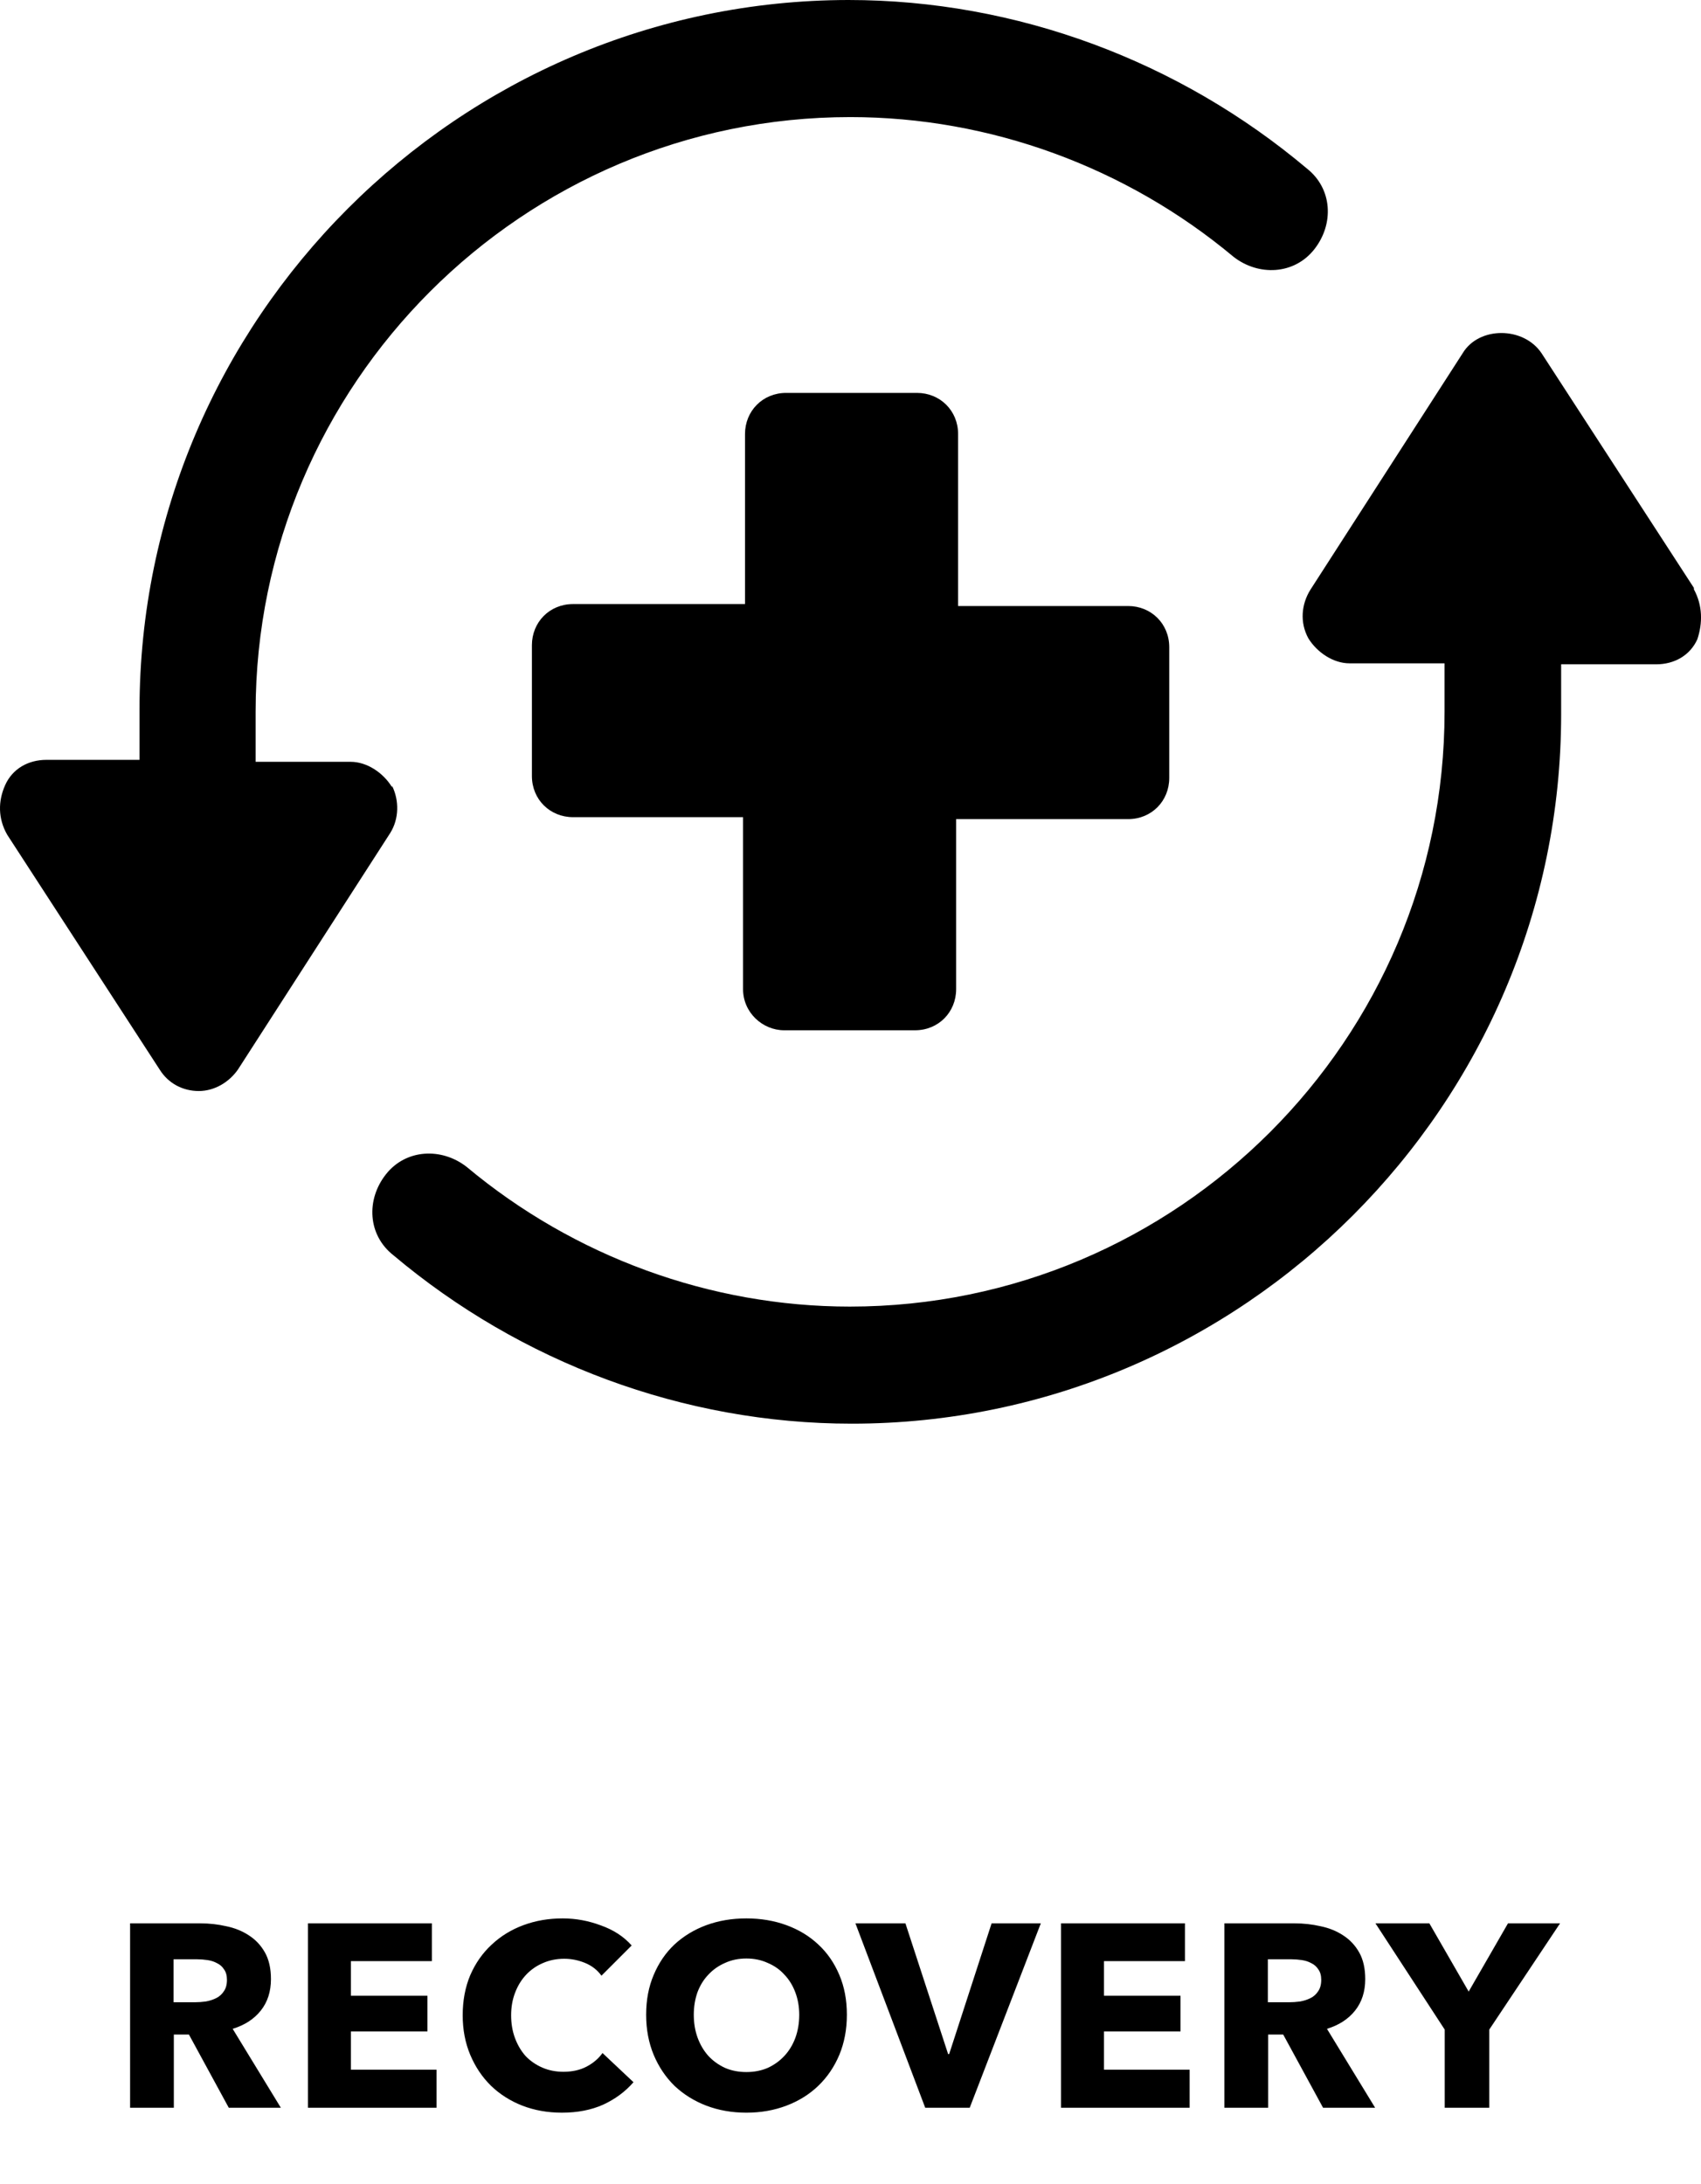
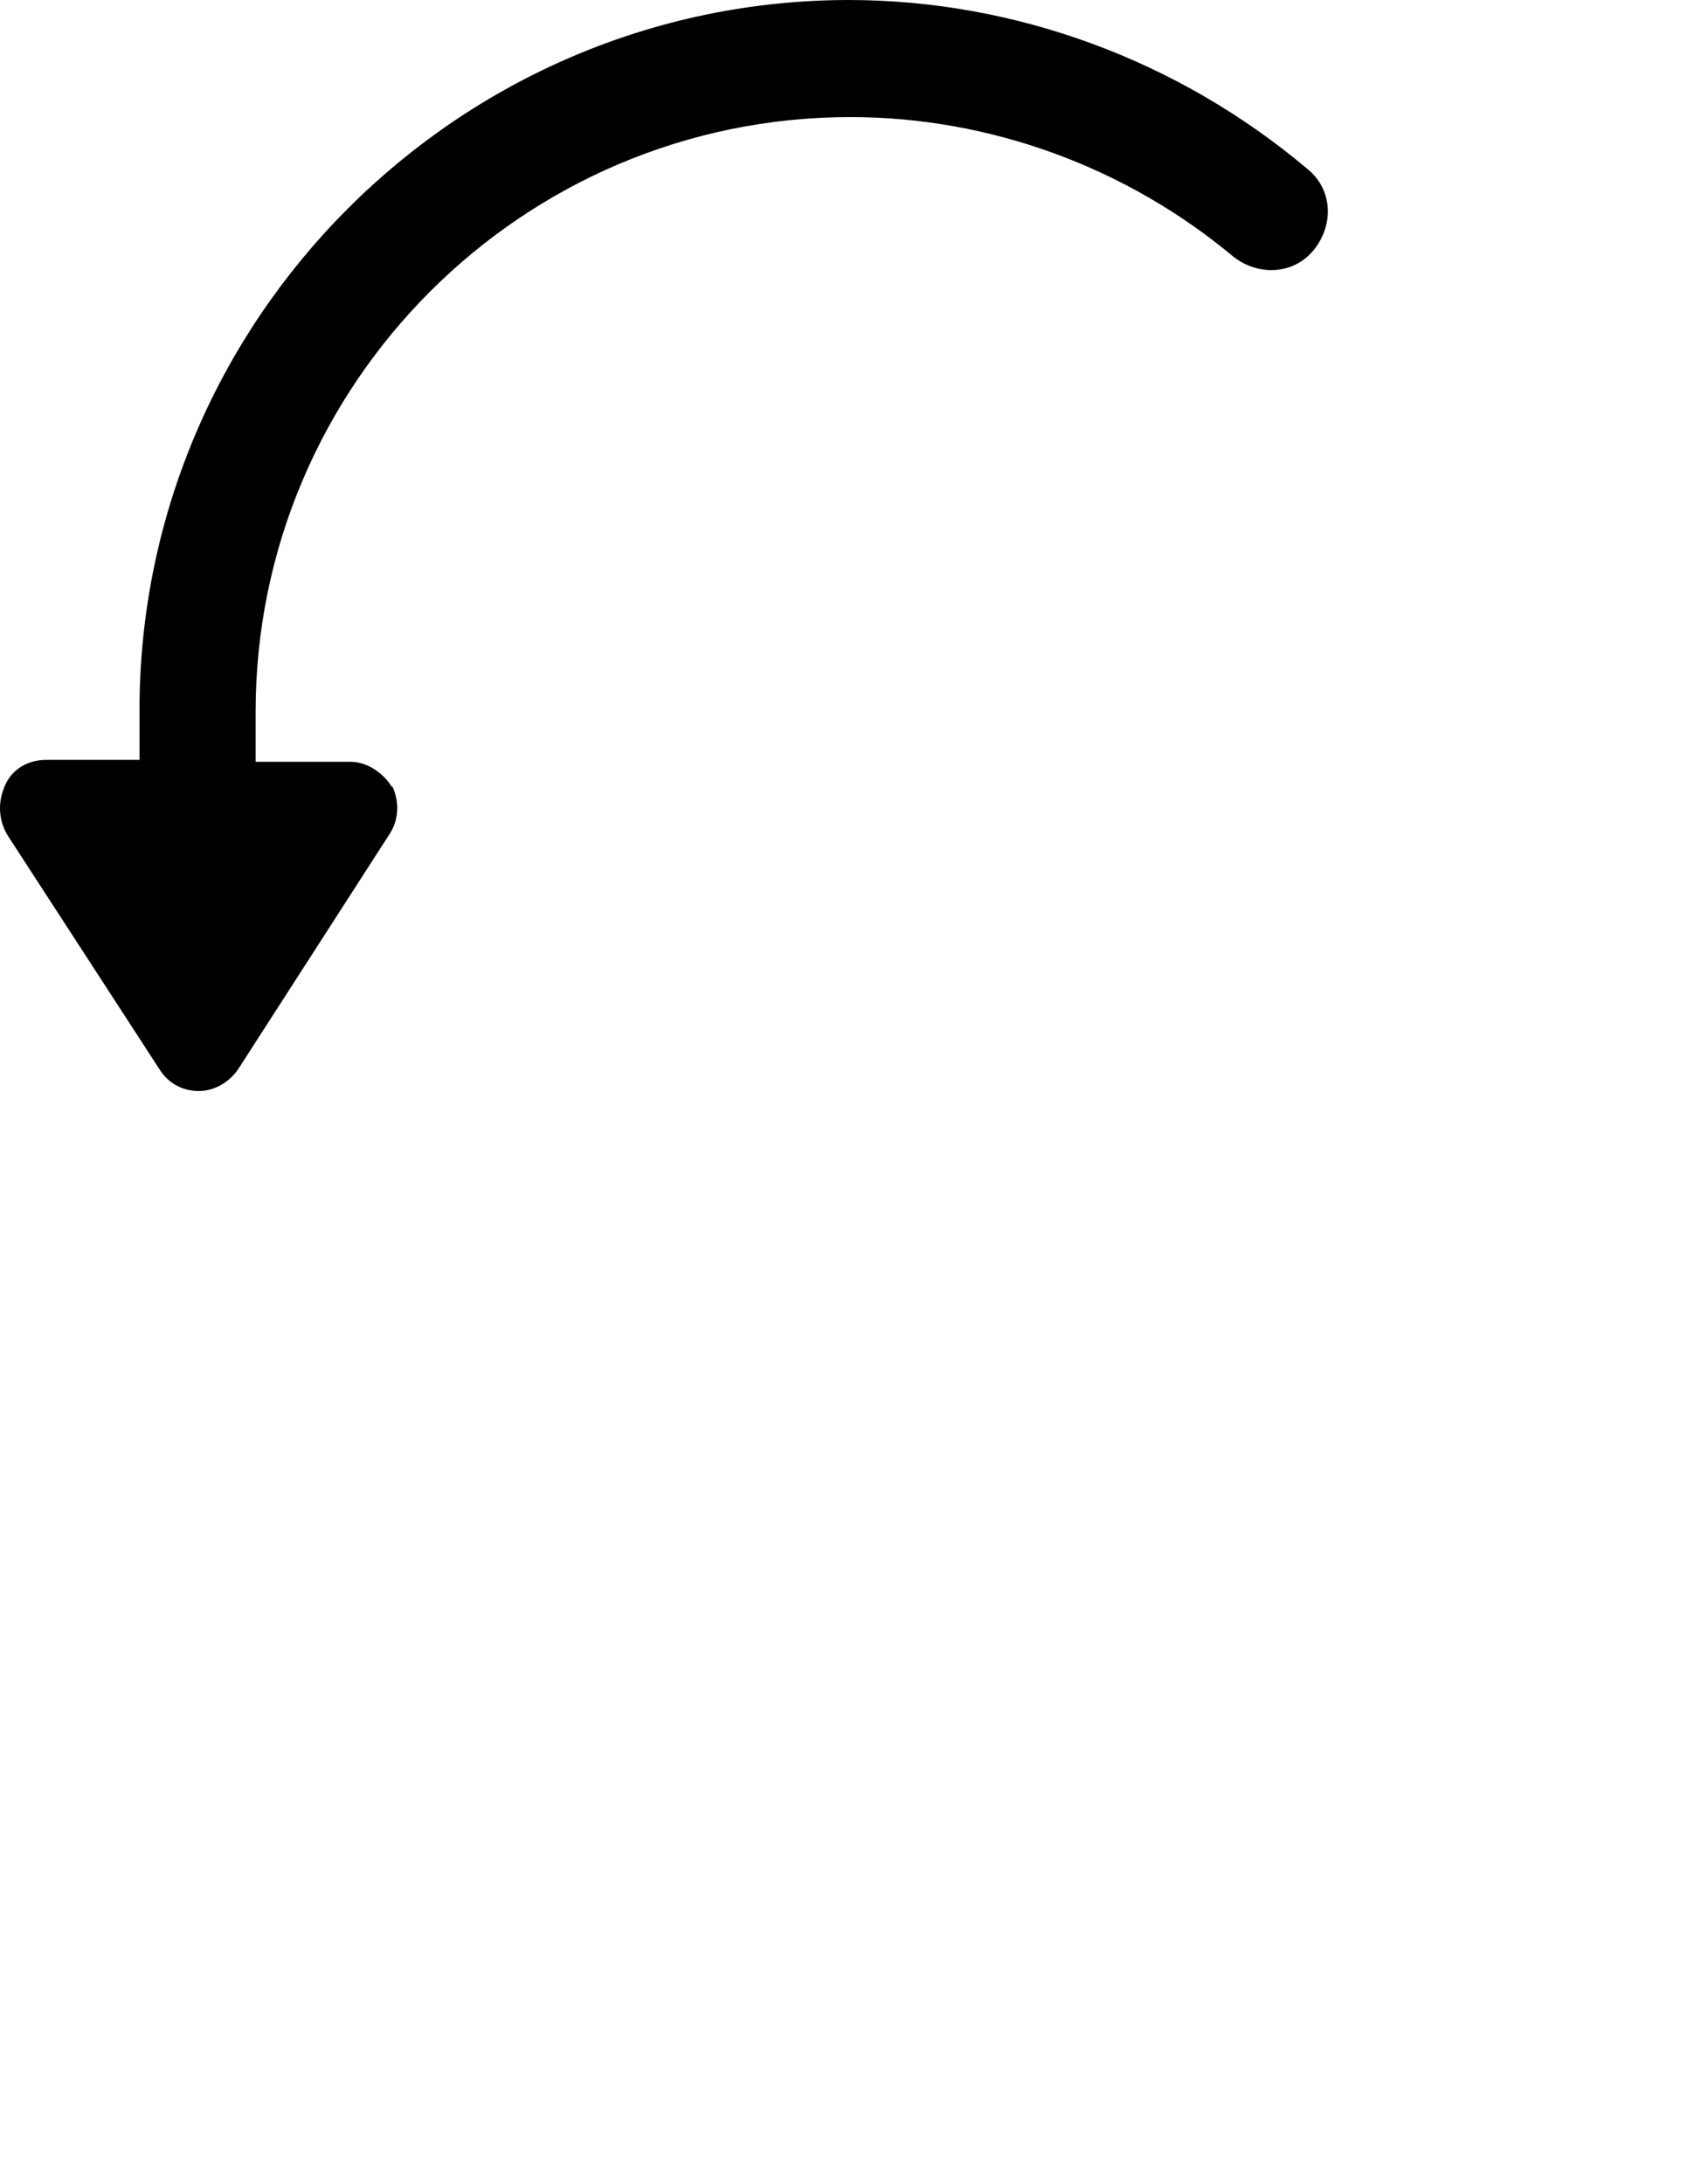
<svg xmlns="http://www.w3.org/2000/svg" fill="none" viewBox="0 0 490 629" height="629" width="490">
-   <path fill="black" d="M487.954 169.305L444.067 101.724C438.846 93.964 426.004 93.964 421.347 101.724L377.46 169.869C374.919 173.961 374.355 179.181 376.895 183.837C379.435 187.929 384.092 191.032 388.749 191.032H416.126V205C416.126 299.388 339.217 376.28 244.809 376.28C204.591 376.28 165.36 361.889 134.456 336.07C127.259 330.427 116.957 330.85 111.171 338.187C105.386 345.523 105.95 355.681 113.288 361.466C149.979 392.364 196.829 410 245.374 410C357.844 410 449.712 318.152 449.712 205.706V191.315H477.088C482.31 191.315 486.825 188.775 488.942 184.119C490.495 179.463 490.495 174.384 487.954 169.728V169.305Z" />
  <path fill="black" d="M112.865 226.586C110.325 222.495 105.668 219.391 101.011 219.391H73.634V205C73.634 110.613 150.543 33.72 244.951 33.72C285.169 33.72 324.4 48.111 355.304 73.93C362.501 79.573 372.803 79.15 378.589 71.814C384.374 64.477 383.81 54.319 376.472 48.534C339.781 17.636 292.93 0 244.386 0C132.057 0.141 40.189 91.989 40.189 204.436V218.827H13.377C8.156 218.827 3.64 221.366 1.523 226.022C-0.594 230.678 -0.594 235.757 2.088 240.413L45.975 307.994C48.515 312.085 52.749 314.202 57.265 314.202C61.78 314.202 66.014 311.662 68.554 307.994L112.441 239.849C114.982 235.757 114.982 230.537 113.006 226.445L112.865 226.586Z" />
-   <path fill="black" d="M225.9 296.707H263.578C270.352 296.707 275.432 291.487 275.432 284.856V235.898H324.964C331.738 235.898 336.818 230.678 336.818 224.047V186.377C336.818 179.604 331.597 174.525 324.964 174.525H275.997V125.004C275.997 118.231 270.775 113.152 264.143 113.152H226.464C219.691 113.152 214.611 118.373 214.611 125.004V173.961H165.078C158.305 173.961 153.225 179.181 153.225 185.812V223.483C153.225 230.255 158.446 235.334 165.078 235.334H214.046V284.856C214.046 291.628 219.691 296.707 225.9 296.707Z" />
-   <path fill="black" d="M65.9 607L54.425 585.925H50.075V607H37.475V553.9H57.725C60.275 553.9 62.75 554.175 65.15 554.725C67.6 555.225 69.775 556.1 71.675 557.35C73.625 558.6 75.175 560.25 76.325 562.3C77.475 564.35 78.05 566.9 78.05 569.95C78.05 573.55 77.075 576.575 75.125 579.025C73.175 581.475 70.475 583.225 67.025 584.275L80.9 607H65.9ZM65.375 570.175C65.375 568.925 65.1 567.925 64.55 567.175C64.05 566.375 63.375 565.775 62.525 565.375C61.725 564.925 60.8 564.625 59.75 564.475C58.75 564.325 57.775 564.25 56.825 564.25H50V576.625H56.075C57.125 576.625 58.2 576.55 59.3 576.4C60.4 576.2 61.4 575.875 62.3 575.425C63.2 574.975 63.925 574.325 64.475 573.475C65.075 572.625 65.375 571.525 65.375 570.175ZM88.706 607V553.9H124.406V564.775H101.081V574.75H123.131V585.025H101.081V596.05H125.756V607H88.706ZM182.488 599.65C180.138 602.35 177.238 604.5 173.788 606.1C170.338 607.65 166.363 608.425 161.863 608.425C157.763 608.425 153.963 607.75 150.463 606.4C147.013 605.05 144.013 603.15 141.463 600.7C138.913 598.2 136.913 595.225 135.463 591.775C134.013 588.325 133.288 584.525 133.288 580.375C133.288 576.125 134.013 572.275 135.463 568.825C136.963 565.375 139.013 562.45 141.613 560.05C144.213 557.6 147.263 555.725 150.763 554.425C154.263 553.125 158.038 552.475 162.088 552.475C165.838 552.475 169.513 553.15 173.113 554.5C176.763 555.8 179.713 557.725 181.963 560.275L173.263 568.975C172.063 567.325 170.488 566.1 168.538 565.3C166.588 564.5 164.588 564.1 162.538 564.1C160.288 564.1 158.213 564.525 156.313 565.375C154.463 566.175 152.863 567.3 151.513 568.75C150.163 570.2 149.113 571.925 148.363 573.925C147.613 575.875 147.238 578.025 147.238 580.375C147.238 582.775 147.613 584.975 148.363 586.975C149.113 588.975 150.138 590.7 151.438 592.15C152.788 593.55 154.388 594.65 156.238 595.45C158.088 596.25 160.113 596.65 162.313 596.65C164.863 596.65 167.088 596.15 168.988 595.15C170.888 594.15 172.413 592.85 173.563 591.25L182.488 599.65ZM243.956 580.225C243.956 584.425 243.231 588.275 241.781 591.775C240.331 595.225 238.306 598.2 235.706 600.7C233.156 603.15 230.106 605.05 226.556 606.4C223.006 607.75 219.156 608.425 215.006 608.425C210.856 608.425 207.006 607.75 203.456 606.4C199.956 605.05 196.906 603.15 194.306 600.7C191.756 598.2 189.756 595.225 188.306 591.775C186.856 588.275 186.131 584.425 186.131 580.225C186.131 575.975 186.856 572.15 188.306 568.75C189.756 565.3 191.756 562.375 194.306 559.975C196.906 557.575 199.956 555.725 203.456 554.425C207.006 553.125 210.856 552.475 215.006 552.475C219.156 552.475 223.006 553.125 226.556 554.425C230.106 555.725 233.156 557.575 235.706 559.975C238.306 562.375 240.331 565.3 241.781 568.75C243.231 572.15 243.956 575.975 243.956 580.225ZM230.231 580.225C230.231 577.925 229.856 575.775 229.106 573.775C228.356 571.775 227.306 570.075 225.956 568.675C224.656 567.225 223.056 566.1 221.156 565.3C219.306 564.45 217.256 564.025 215.006 564.025C212.756 564.025 210.706 564.45 208.856 565.3C207.006 566.1 205.406 567.225 204.056 568.675C202.706 570.075 201.656 571.775 200.906 573.775C200.206 575.775 199.856 577.925 199.856 580.225C199.856 582.625 200.231 584.85 200.981 586.9C201.731 588.9 202.756 590.625 204.056 592.075C205.406 593.525 207.006 594.675 208.856 595.525C210.706 596.325 212.756 596.725 215.006 596.725C217.256 596.725 219.306 596.325 221.156 595.525C223.006 594.675 224.606 593.525 225.956 592.075C227.306 590.625 228.356 588.9 229.106 586.9C229.856 584.85 230.231 582.625 230.231 580.225ZM279.346 607H266.521L246.421 553.9H260.821L273.121 591.55H273.421L285.646 553.9H299.821L279.346 607ZM305.644 607V553.9H341.344V564.775H318.019V574.75H340.069V585.025H318.019V596.05H342.694V607H305.644ZM381.126 607L369.651 585.925H365.301V607H352.701V553.9H372.951C375.501 553.9 377.976 554.175 380.376 554.725C382.826 555.225 385.001 556.1 386.901 557.35C388.851 558.6 390.401 560.25 391.551 562.3C392.701 564.35 393.276 566.9 393.276 569.95C393.276 573.55 392.301 576.575 390.351 579.025C388.401 581.475 385.701 583.225 382.251 584.275L396.126 607H381.126ZM380.601 570.175C380.601 568.925 380.326 567.925 379.776 567.175C379.276 566.375 378.601 565.775 377.751 565.375C376.951 564.925 376.026 564.625 374.976 564.475C373.976 564.325 373.001 564.25 372.051 564.25H365.226V576.625H371.301C372.351 576.625 373.426 576.55 374.526 576.4C375.626 576.2 376.626 575.875 377.526 575.425C378.426 574.975 379.151 574.325 379.701 573.475C380.301 572.625 380.601 571.525 380.601 570.175ZM429 584.5V607H416.175V584.5L396.225 553.9H411.75L423.075 573.55L434.4 553.9H449.4L429 584.5Z" />
</svg>